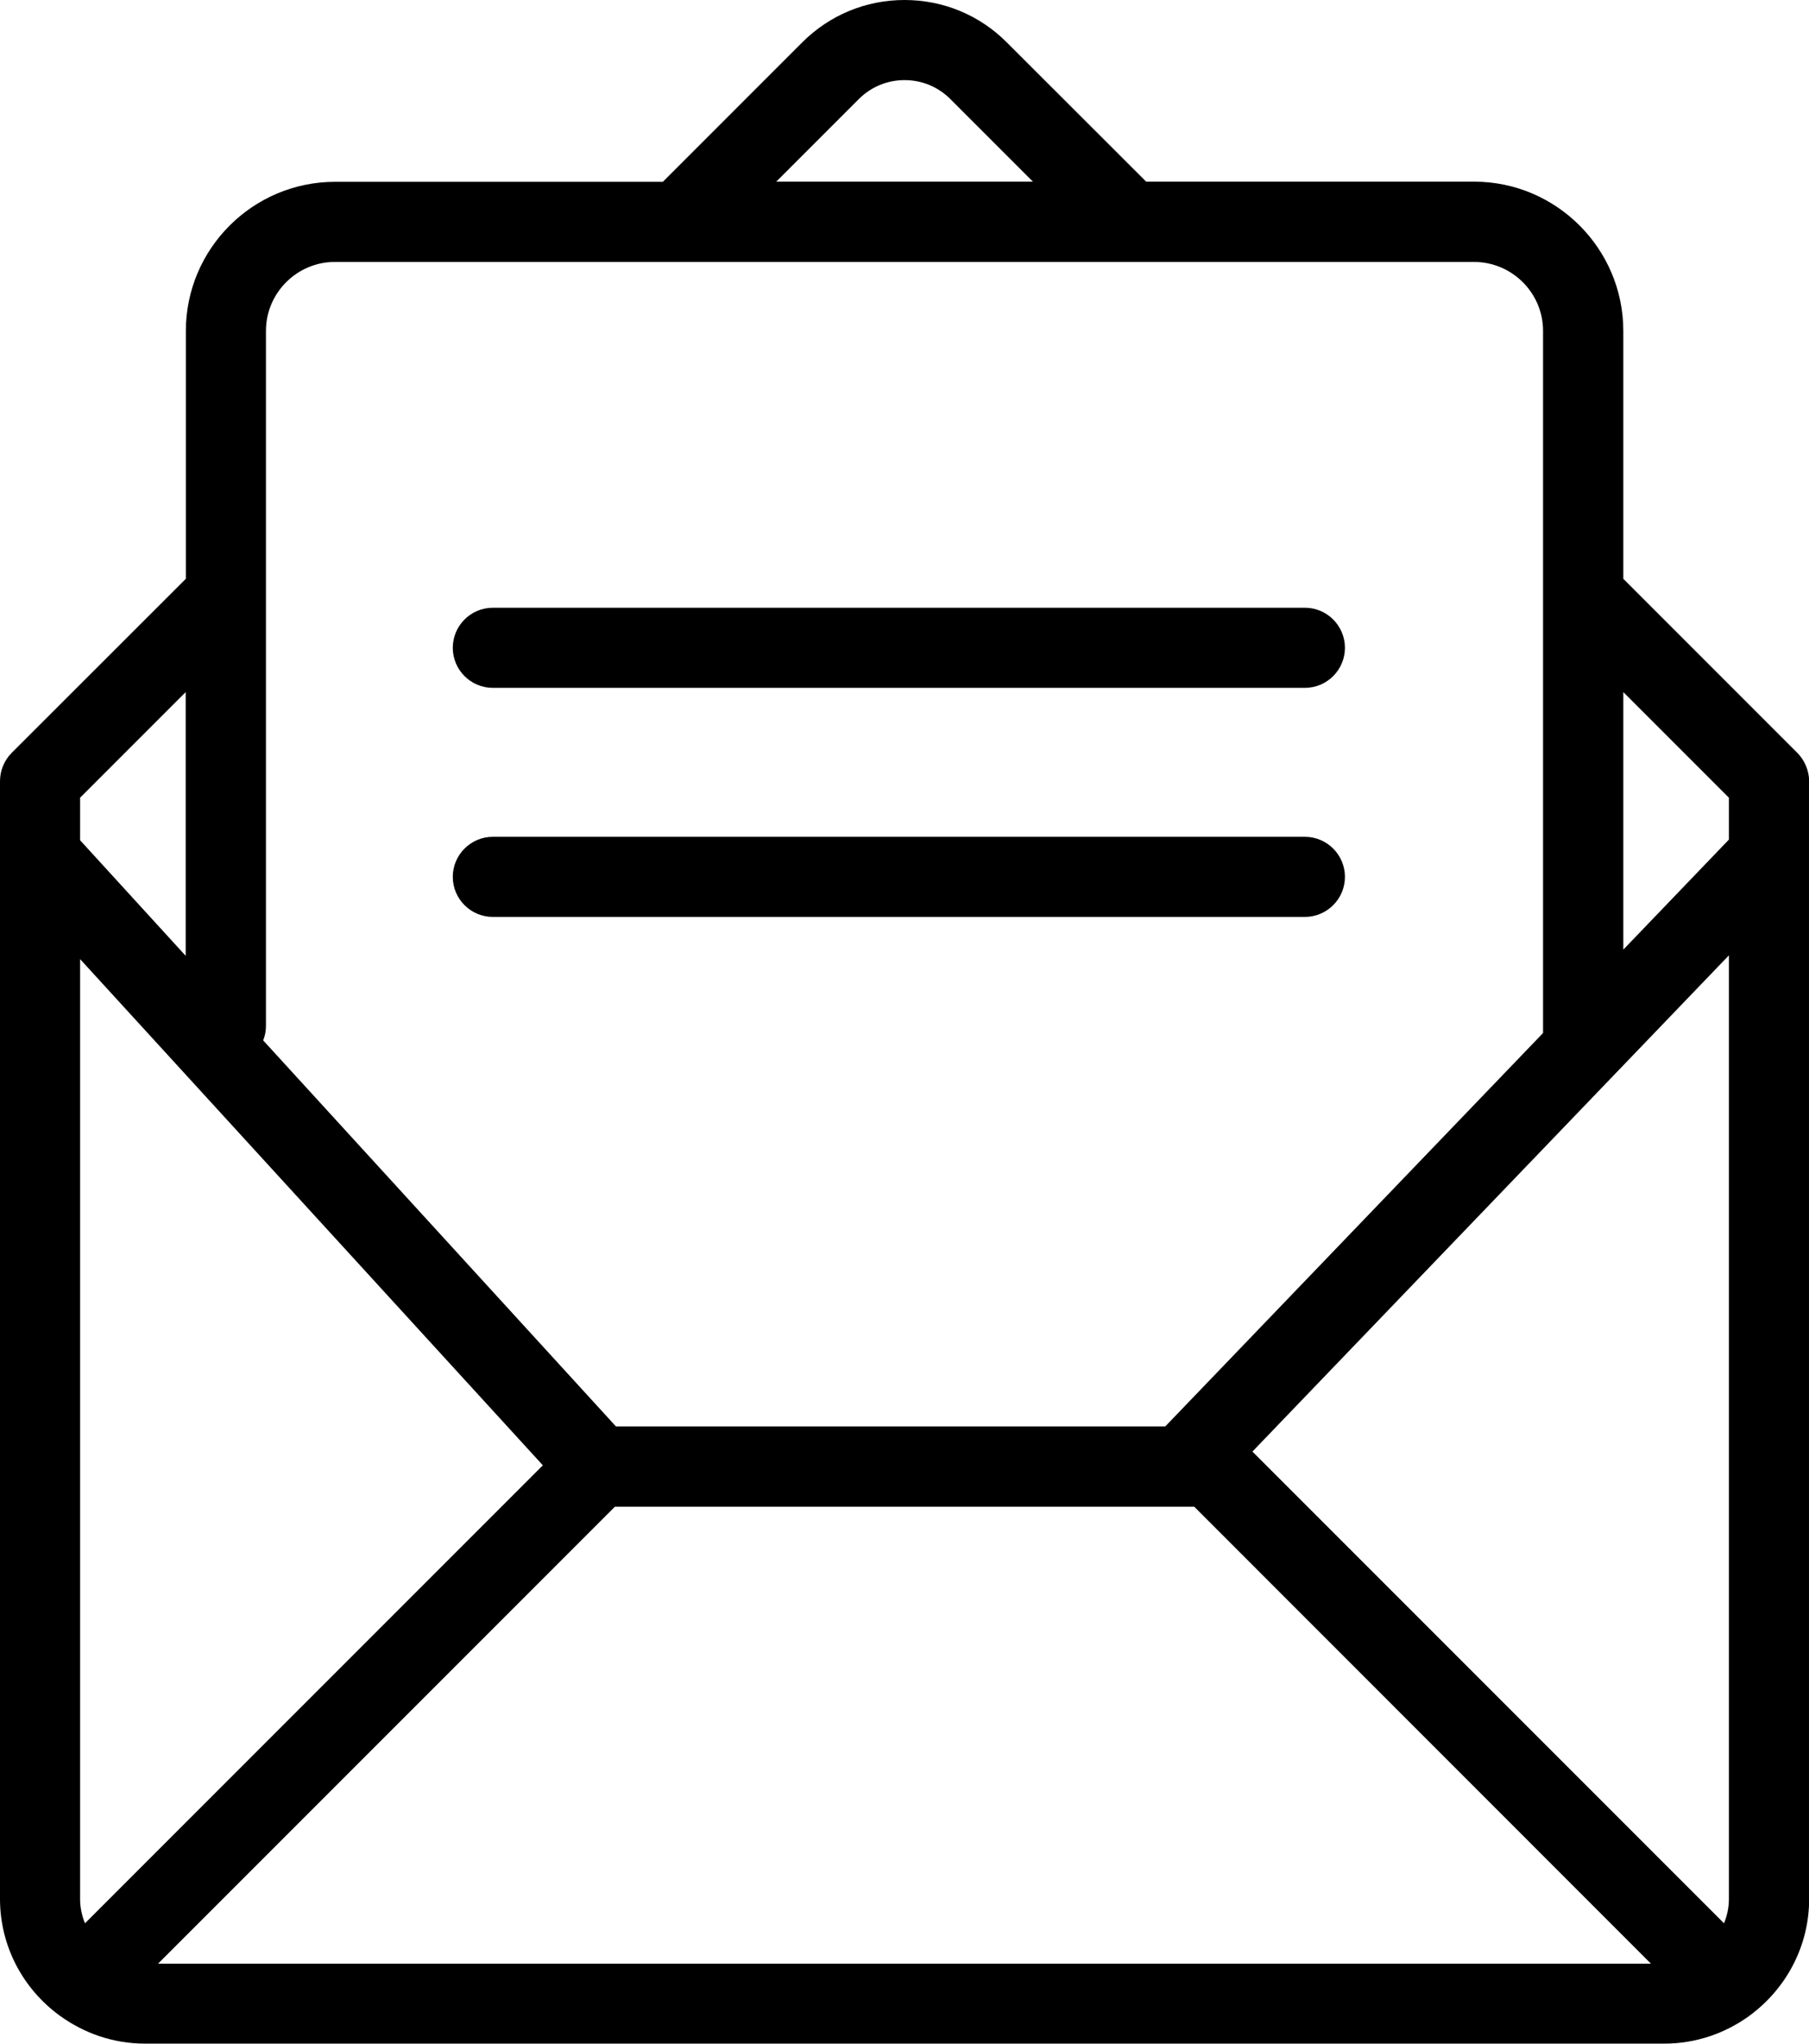
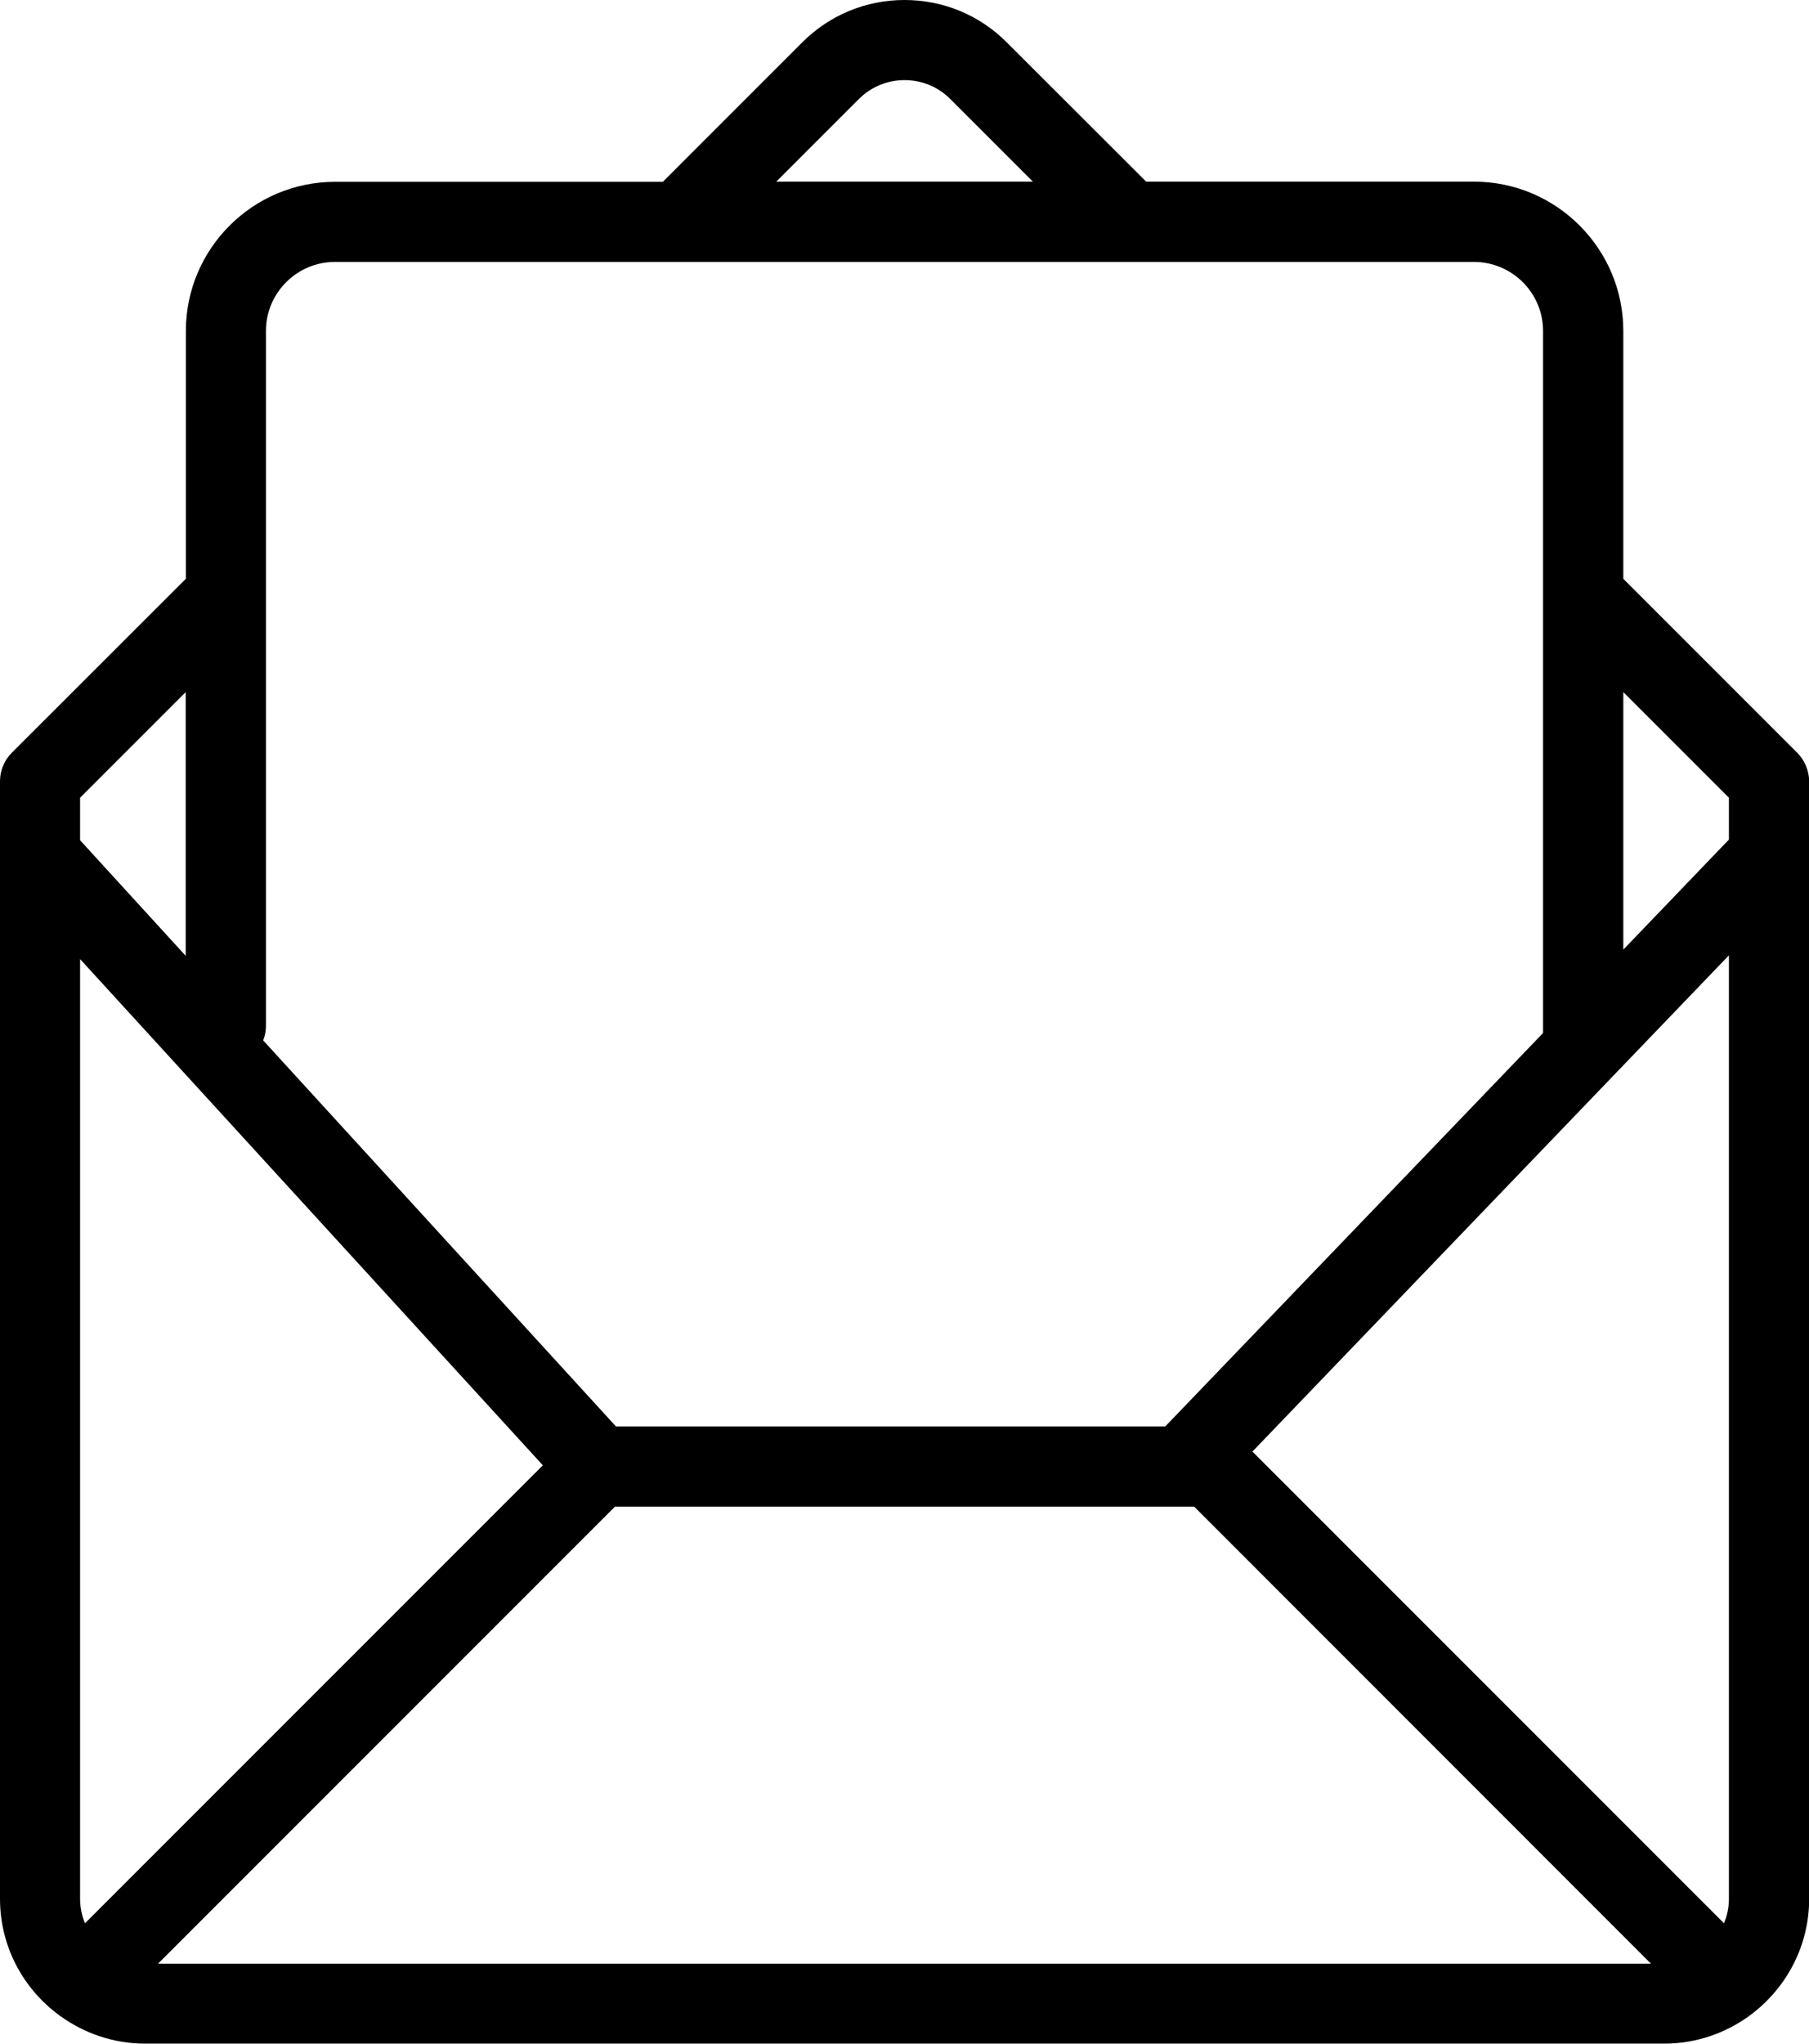
<svg xmlns="http://www.w3.org/2000/svg" version="1.1" id="Layer_1" x="0px" y="0px" viewBox="0 0 110.67 125" style="enable-background:new 0 0 110.67 125;" xml:space="preserve">
  <g>
    <path d="M109.95,46.04L99.31,35.4V20.24c0-5.03-4.1-9.13-9.13-9.13H70.12L61.6,2.6C59.93,0.92,57.7,0,55.34,0   c-2.37,0-4.59,0.92-6.27,2.6l-8.52,8.52H20.5c-5.03,0-9.13,4.09-9.13,9.13V35.4L0.72,46.04C0.26,46.5,0,47.13,0,47.78v1.05v0.05   v67.25c0,2.93,1.43,5.52,3.63,7.13c0.02,0.02,0.05,0.04,0.07,0.05c1.46,1.05,3.24,1.68,5.17,1.68h92.95c1.93,0,3.71-0.63,5.16-1.67   c0.03-0.02,0.05-0.04,0.08-0.06c2.19-1.62,3.62-4.2,3.62-7.13V48.88v-0.05v-1.05C110.67,47.13,110.41,46.5,109.95,46.04z    M105.77,116.14c0,0.53-0.11,1.03-0.3,1.49L76.62,88.78l29.15-30.35V116.14z M4.9,116.14V58.66l28.31,30.96L5.2,117.63   C5.01,117.17,4.9,116.67,4.9,116.14z M37.62,92.15h35.44L101,120.1H9.67L37.62,92.15z M105.77,48.79v0.04v0.05v2.47l-6.46,6.73   V42.33L105.77,48.79z M52.54,6.06c0.75-0.75,1.74-1.16,2.8-1.16c1.06,0,2.05,0.41,2.8,1.16l5.05,5.05h-15.7L52.54,6.06z    M16.27,20.24c0-2.33,1.9-4.22,4.22-4.22h69.68c2.33,0,4.23,1.89,4.23,4.22v42.91c0,0.01,0,0.02,0,0.03L71.29,87.24H37.68   L16.1,63.63c0.11-0.27,0.17-0.57,0.17-0.88V20.24z M4.9,48.79l6.46-6.46v16.13L4.9,51.39v-2.5v-0.05V48.79z" />
-     <path d="M30.15,42.07h49.68c1.35,0,2.45-1.1,2.45-2.45c0-1.35-1.1-2.45-2.45-2.45H30.15c-1.35,0-2.45,1.1-2.45,2.45   C27.7,40.97,28.8,42.07,30.15,42.07z" />
-     <path d="M30.15,56.08h49.68c1.35,0,2.45-1.1,2.45-2.45c0-1.35-1.1-2.45-2.45-2.45H30.15c-1.35,0-2.45,1.1-2.45,2.45   C27.7,54.98,28.8,56.08,30.15,56.08z" />
  </g>
</svg>